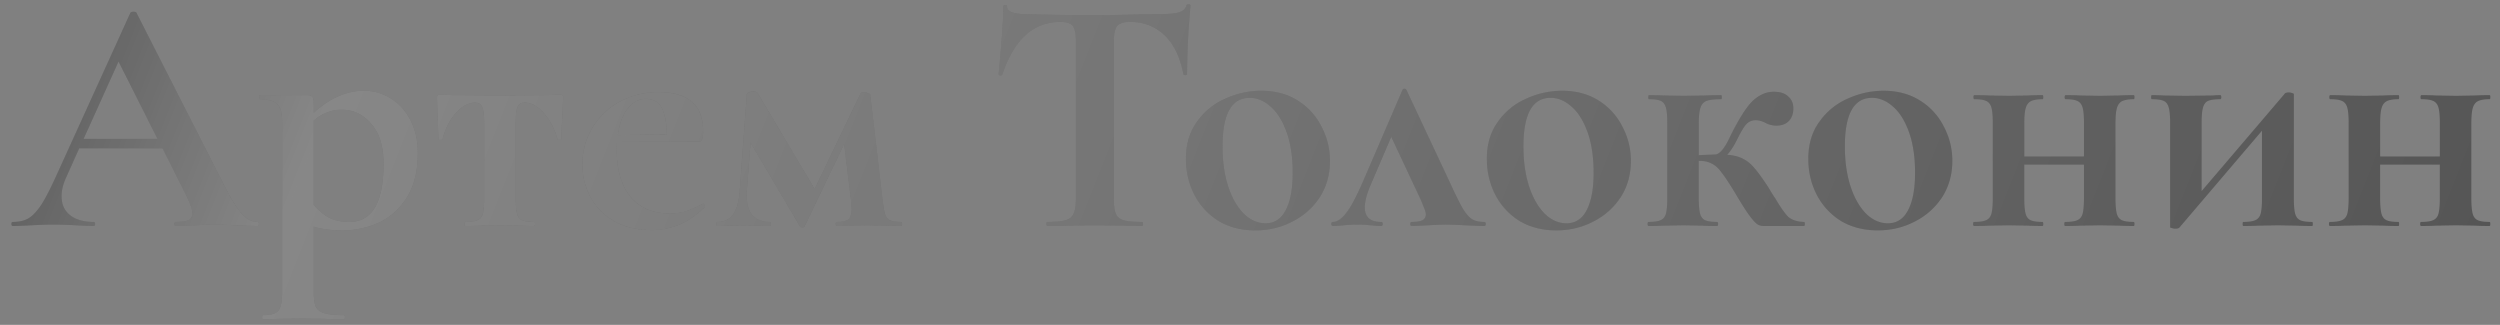
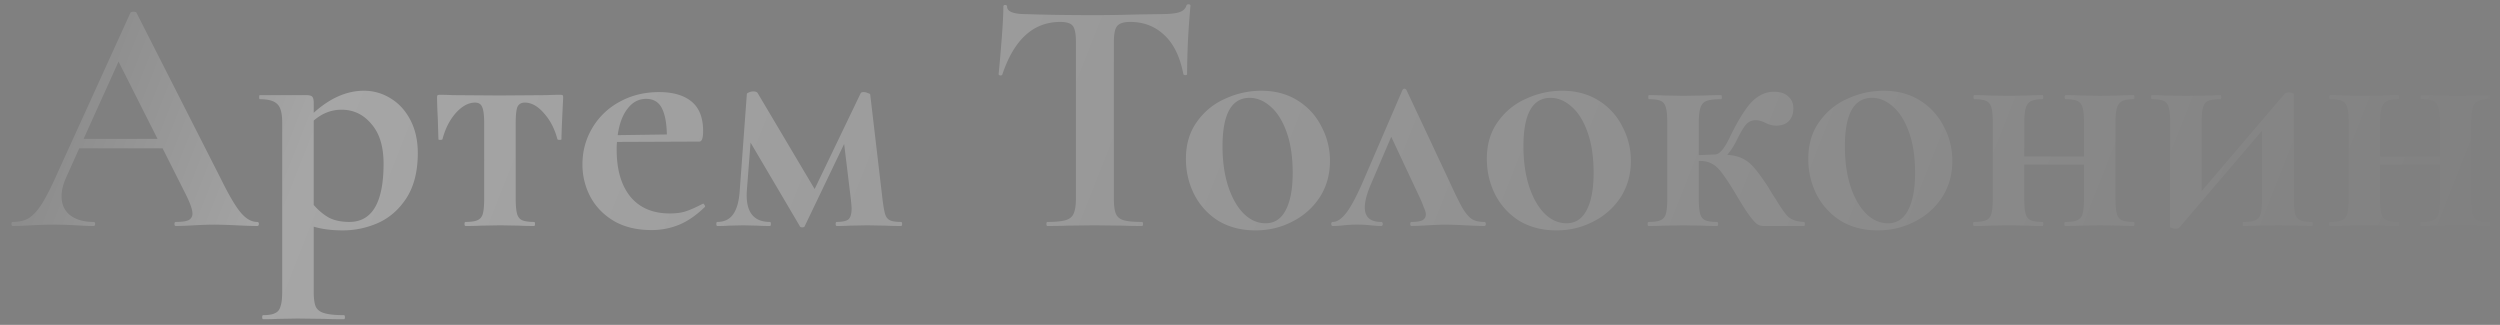
<svg xmlns="http://www.w3.org/2000/svg" width="177" height="23" fill="none">
  <rect width="100%" height="100%" fill="#808080" stroke="none" />
-   <path d="M18.208 15.712c.08 0 .12.048.12.144 0 .096-.04.144-.12.144-.32 0-.816-.016-1.488-.048a37.983 37.983 0 0 0-1.512-.048c-.4 0-.888.016-1.464.048-.544.032-.976.048-1.296.048-.064 0-.096-.048-.096-.144 0-.096.032-.144.096-.144.416 0 .712-.04.888-.12a.496.496 0 0 0 .288-.48c0-.272-.16-.728-.48-1.368l-1.632-3.24H5.608l-.936 2.088c-.208.464-.312.896-.312 1.296 0 .576.2 1.024.6 1.344.416.32.968.48 1.656.48.08 0 .12.048.12.144 0 .096-.04.144-.12.144-.288 0-.704-.016-1.248-.048a30.672 30.672 0 0 0-1.584-.048c-.432 0-.952.016-1.56.048-.544.032-.984.048-1.32.048-.064 0-.096-.048-.096-.144 0-.096.032-.144.096-.144.448 0 .824-.088 1.128-.264.304-.192.608-.52.912-.984.304-.48.664-1.184 1.08-2.112L9.232.904c.032-.048.104-.072.216-.072.128 0 .2.024.216.072l6 11.808c.56 1.136 1.024 1.92 1.392 2.352.368.432.752.648 1.152.648ZM5.92 9.832h5.232L8.392 4.36 5.92 9.832Zm18.356 6.48c-.784 0-1.472-.088-2.064-.264v4.608c0 .48.048.832.144 1.056.112.224.312.376.6.456.304.096.768.144 1.392.144.048 0 .072.048.072.144 0 .096-.024.144-.072.144-.592 0-1.056-.008-1.392-.024l-1.896-.024-1.416.024c-.24.016-.576.024-1.008.024-.048 0-.072-.048-.072-.144 0-.096.024-.144.072-.144.384 0 .664-.048.84-.144.192-.08.32-.24.384-.48.08-.224.12-.568.12-1.032V8.68c0-.672-.12-1.112-.36-1.32-.224-.224-.632-.336-1.224-.336-.032 0-.048-.048-.048-.144 0-.096.016-.144.048-.144h3.288c.224 0 .368.04.432.12.064.08.096.224.096.432v.696c1.152-1.04 2.336-1.56 3.552-1.56.672 0 1.296.176 1.872.528.592.352 1.064.864 1.416 1.536.352.672.528 1.456.528 2.352 0 1.28-.264 2.336-.792 3.168-.528.816-1.2 1.408-2.016 1.776-.8.352-1.632.528-2.496.528Zm-.096-8.544c-.72 0-1.376.256-1.968.768v5.976c.352.4.72.704 1.104.912.384.192.856.288 1.416.288 1.616 0 2.424-1.376 2.424-4.128 0-1.216-.288-2.152-.864-2.808-.56-.672-1.264-1.008-2.112-1.008ZM32.96 16c-.048 0-.072-.048-.072-.144 0-.096.024-.144.072-.144.384 0 .664-.04.84-.12.192-.08.32-.232.384-.456.064-.24.096-.6.096-1.08V8.728c0-.56-.048-.944-.144-1.152-.08-.208-.248-.312-.504-.312-.464 0-.92.248-1.368.744-.432.496-.744 1.112-.936 1.848-.016.032-.072.048-.168.048-.08 0-.12-.016-.12-.048l-.048-1.56a31.408 31.408 0 0 1-.048-1.368c0-.096.008-.152.024-.168.016-.032.072-.048.168-.048.336 0 .632.008.888.024l3.312.024 3.384-.024c.272-.016.584-.024.936-.024.112 0 .176.016.192.048.016.016.024.072.024.168-.08 1.6-.12 2.576-.12 2.928 0 .032-.048.048-.144.048-.08 0-.128-.016-.144-.048-.192-.736-.512-1.352-.96-1.848-.432-.496-.88-.744-1.344-.744-.256 0-.432.104-.528.312-.08.208-.12.592-.12 1.152v5.328c0 .48.032.84.096 1.08.064.224.184.376.36.456.192.08.472.12.84.12.048 0 .072.048.072.144 0 .096-.024.144-.072.144-.448 0-.792-.008-1.032-.024l-1.344-.024-1.392.024a18.48 18.48 0 0 1-1.08.024Zm16.82-1.584c.033 0 .065.032.097.096.048.064.056.112.024.144-.592.576-1.192.992-1.8 1.248a5.082 5.082 0 0 1-1.992.384c-1.008 0-1.88-.208-2.616-.624-.736-.432-1.296-1-1.68-1.704a4.872 4.872 0 0 1-.576-2.328c0-.928.232-1.784.696-2.568a4.96 4.96 0 0 1 1.92-1.848c.832-.464 1.768-.696 2.808-.696.992 0 1.76.224 2.304.672.544.448.816 1.144.816 2.088 0 .496-.088.744-.264.744l-5.832.024a4.407 4.407 0 0 0-.024.552c0 1.408.32 2.512.96 3.312.656.8 1.592 1.2 2.808 1.2.432 0 .8-.048 1.104-.144.304-.096.704-.272 1.2-.528l.048-.024ZM45.75 7c-.528 0-.968.232-1.32.696-.352.448-.584 1.072-.696 1.872l3.48-.048c-.016-.816-.136-1.44-.36-1.872C46.629 7.216 46.26 7 45.749 7Zm18.047 8.712c.048 0 .072.048.072.144 0 .096-.024.144-.072.144-.464 0-.824-.008-1.08-.024l-1.32-.024-1.272.024c-.208.016-.504.024-.888.024-.048 0-.072-.048-.072-.144 0-.096.024-.144.072-.144.384 0 .656-.056.816-.168.16-.128.24-.392.24-.792 0-.08-.016-.28-.048-.6l-.48-3.96L56.98 16c-.016.064-.072.096-.168.096-.112 0-.176-.032-.192-.096l-3.48-5.904-.264 3.408c-.096 1.472.448 2.208 1.632 2.208.048 0 .072.048.072.144 0 .096-.024.144-.072.144-.368 0-.656-.008-.864-.024l-1.032-.024-1.008.024c-.192.016-.464.024-.816.024-.048 0-.072-.048-.072-.144 0-.096.024-.144.072-.144.496 0 .872-.184 1.128-.552.256-.368.408-.92.456-1.656l.504-6.84c0-.048.048-.088.144-.12a.688.688 0 0 1 .312-.072c.16 0 .264.04.312.12l4.032 6.792 3.264-6.792c.032-.048.104-.072.216-.072.096 0 .192.024.288.072.112.032.168.064.168.096l.864 7.368c.064.528.128.896.192 1.104.064.208.176.352.336.432.16.08.424.12.792.12ZM75.07 1.552c-1.904 0-3.272 1.24-4.104 3.72-.016.048-.064.072-.144.072-.08-.016-.12-.048-.12-.096.064-.64.136-1.464.216-2.472.08-1.024.12-1.792.12-2.304 0-.08.04-.12.12-.12.096 0 .144.04.144.12 0 .352.456.528 1.368.528 1.376.048 2.984.072 4.824.072.944 0 1.944-.016 3-.048L82.126 1c.608 0 1.048-.04 1.32-.12.288-.08.472-.24.552-.48.016-.064.064-.096.144-.096.096 0 .144.032.144.096a66.21 66.21 0 0 0-.168 2.304 58.728 58.728 0 0 0-.072 2.544c0 .048-.04.072-.12.072-.08 0-.128-.024-.144-.072-.24-1.232-.688-2.152-1.344-2.76-.656-.624-1.464-.936-2.424-.936-.464 0-.776.104-.936.312-.144.192-.216.568-.216 1.128v11.064c0 .496.048.856.144 1.08.096.224.28.376.552.456.272.08.704.12 1.296.12.048 0 .072.048.072.144 0 .096-.024.144-.072.144a30.35 30.35 0 0 1-1.368-.024l-1.992-.024-1.944.024c-.336.016-.8.024-1.392.024-.048 0-.072-.048-.072-.144 0-.096.024-.144.072-.144.576 0 1-.04 1.272-.12.288-.08.48-.232.576-.456.112-.24.168-.6.168-1.08V2.944c0-.544-.072-.912-.216-1.104-.144-.192-.44-.288-.888-.288Zm13.813 14.76c-.992 0-1.864-.224-2.616-.672a4.734 4.734 0 0 1-1.704-1.848c-.4-.784-.6-1.632-.6-2.544 0-1.04.264-1.92.792-2.64a4.765 4.765 0 0 1 2.016-1.632 6.069 6.069 0 0 1 2.52-.552c.992 0 1.856.232 2.592.696a4.559 4.559 0 0 1 1.68 1.848c.4.752.6 1.56.6 2.424 0 .96-.24 1.816-.72 2.568a4.963 4.963 0 0 1-1.944 1.728c-.8.416-1.672.624-2.616.624Zm.72-.504c.624 0 1.096-.304 1.416-.912.336-.624.504-1.512.504-2.664 0-1.12-.144-2.08-.432-2.88-.288-.8-.664-1.4-1.128-1.8-.464-.416-.96-.624-1.488-.624-1.28 0-1.92 1.144-1.92 3.432 0 1.072.136 2.024.408 2.856.272.816.64 1.456 1.104 1.92.464.448.976.672 1.536.672Zm15.473-.096c.08 0 .12.048.12.144 0 .096-.04.144-.12.144-.288 0-.736-.016-1.344-.048a31.404 31.404 0 0 0-1.392-.048c-.256 0-.672.016-1.248.048A22.72 22.72 0 0 1 99.94 16c-.064 0-.096-.048-.096-.144 0-.096.032-.144.096-.144.352 0 .608-.04.768-.12a.452.452 0 0 0 .24-.408c0-.128-.048-.296-.144-.504a8.063 8.063 0 0 0-.288-.696L98.5 9.688l-1.44 3.36c-.288.672-.432 1.216-.432 1.632 0 .688.384 1.032 1.152 1.032.08 0 .12.048.12.144 0 .096-.04.144-.12.144-.176 0-.424-.016-.744-.048a9.182 9.182 0 0 0-1.896 0 7.04 7.04 0 0 1-.768.048c-.08 0-.12-.048-.12-.144 0-.096.04-.144.12-.144.288 0 .592-.2.912-.6.336-.416.744-1.176 1.224-2.28l2.784-6.456c.032-.064.08-.096.144-.096.064 0 .112.032.144.096l2.976 6.336c.416.912.736 1.568.96 1.968.224.384.448.656.672.816.224.144.52.216.888.216Zm5.112.6c-.992 0-1.864-.224-2.616-.672a4.734 4.734 0 0 1-1.704-1.848c-.4-.784-.6-1.632-.6-2.544 0-1.04.264-1.92.792-2.64a4.765 4.765 0 0 1 2.016-1.632 6.069 6.069 0 0 1 2.52-.552c.992 0 1.856.232 2.592.696a4.559 4.559 0 0 1 1.68 1.848c.4.752.6 1.56.6 2.424 0 .96-.24 1.816-.72 2.568a4.963 4.963 0 0 1-1.944 1.728c-.8.416-1.672.624-2.616.624Zm.72-.504c.624 0 1.096-.304 1.416-.912.336-.624.504-1.512.504-2.664 0-1.12-.144-2.08-.432-2.88-.288-.8-.664-1.4-1.128-1.8-.464-.416-.96-.624-1.488-.624-1.28 0-1.92 1.144-1.92 3.432 0 1.072.136 2.024.408 2.856.272.816.64 1.456 1.104 1.92.464.448.976.672 1.536.672Zm16.806-.096c.048 0 .072.048.072.144 0 .096-.024.144-.072.144h-2.856a.798.798 0 0 1-.432-.12c-.128-.08-.312-.28-.552-.6-.24-.32-.576-.848-1.008-1.584-.416-.688-.744-1.184-.984-1.488-.224-.304-.456-.512-.696-.624-.224-.128-.512-.192-.864-.192h-.048v2.664c0 .48.032.84.096 1.08.064.224.184.376.36.456.192.08.472.12.84.12.048 0 .072.048.072.144 0 .096-.024.144-.072.144-.448 0-.792-.008-1.032-.024l-1.344-.024-1.392.024a18.48 18.48 0 0 1-1.08.024c-.048 0-.072-.048-.072-.144 0-.096.024-.144.072-.144.384 0 .664-.04.84-.12.192-.08.32-.232.384-.456.064-.24.096-.6.096-1.08V8.68c0-.48-.032-.832-.096-1.056-.064-.24-.184-.4-.36-.48-.176-.08-.456-.12-.84-.12-.032 0-.048-.048-.048-.144 0-.096.016-.144.048-.144.448 0 .792.008 1.032.024l1.416.024 1.536-.024c.272-.016.648-.024 1.128-.024.032 0 .048.048.048.144 0 .096-.016.144-.048.144-.464 0-.808.04-1.032.12-.208.08-.352.24-.432.48-.08.24-.12.608-.12 1.104v2.256l1.152-.048c.32 0 .68-.432 1.08-1.296.608-1.232 1.136-2.064 1.584-2.496.464-.432.96-.648 1.488-.648.464 0 .808.112 1.032.336.24.208.36.488.36.84 0 .368-.104.664-.312.888-.208.224-.512.336-.912.336a1.66 1.66 0 0 1-.744-.192c-.256-.128-.488-.192-.696-.192a.881.881 0 0 0-.648.264c-.16.16-.376.512-.648 1.056-.224.464-.464.84-.72 1.128.464.032.84.128 1.128.288.288.144.552.36.792.648.24.272.56.712.96 1.32.288.48.464.76.528.84.368.624.672 1.056.912 1.296.256.224.624.344 1.104.36Zm5.232.6c-.992 0-1.864-.224-2.616-.672a4.734 4.734 0 0 1-1.704-1.848c-.4-.784-.6-1.632-.6-2.544 0-1.04.264-1.92.792-2.64a4.765 4.765 0 0 1 2.016-1.632 6.069 6.069 0 0 1 2.52-.552c.992 0 1.856.232 2.592.696a4.559 4.559 0 0 1 1.68 1.848c.4.752.6 1.56.6 2.424 0 .96-.24 1.816-.72 2.568a4.963 4.963 0 0 1-1.944 1.728c-.8.416-1.672.624-2.616.624Zm.72-.504c.624 0 1.096-.304 1.416-.912.336-.624.504-1.512.504-2.664 0-1.12-.144-2.08-.432-2.88-.288-.8-.664-1.4-1.128-1.8-.464-.416-.96-.624-1.488-.624-1.28 0-1.92 1.144-1.92 3.432 0 1.072.136 2.024.408 2.856.272.816.64 1.456 1.104 1.92.464.448.976.672 1.536.672Zm17.406-.096c.032 0 .048.048.048.144 0 .096-.016.144-.048.144-.448 0-.792-.008-1.032-.024l-1.344-.024-1.416.024c-.256.016-.608.024-1.056.024-.048 0-.072-.048-.072-.144 0-.096.024-.144.072-.144.384 0 .664-.04.84-.12.192-.08.32-.232.384-.456.064-.24.096-.6.096-1.08v-2.4h-4.224v2.4c0 .48.032.84.096 1.08.064.224.184.376.36.456.176.08.456.12.84.12.032 0 .048.048.048.144 0 .096-.016.144-.048.144-.448 0-.792-.008-1.032-.024l-1.344-.024-1.392.024a18.48 18.48 0 0 1-1.08.024c-.048 0-.072-.048-.072-.144 0-.096.024-.144.072-.144.384 0 .664-.04.84-.12.192-.08.32-.232.384-.456.064-.24.096-.6.096-1.08V8.68c0-.48-.032-.832-.096-1.056-.064-.24-.192-.4-.384-.48-.176-.08-.448-.12-.816-.12-.048 0-.072-.048-.072-.144 0-.096.024-.144.072-.144.448 0 .792.008 1.032.024l1.416.024 1.344-.024c.256-.016.6-.024 1.032-.024.032 0 .048.048.048.144 0 .096-.016.144-.048.144-.368 0-.648.048-.84.144-.176.096-.296.264-.36.504-.064.224-.096.576-.096 1.056v2.352h4.224v-2.4c0-.48-.032-.832-.096-1.056-.064-.24-.192-.4-.384-.48-.176-.08-.448-.12-.816-.12-.048 0-.072-.048-.072-.144 0-.096.024-.144.072-.144.448 0 .792.008 1.032.024l1.416.024 1.344-.024c.256-.016.6-.024 1.032-.024.032 0 .048.048.048.144 0 .096-.016.144-.048.144-.368 0-.648.048-.84.144-.176.096-.296.264-.36.504-.064.224-.096.576-.096 1.056v5.328c0 .48.032.84.096 1.08.064.224.184.376.36.456.176.08.456.12.84.12Zm12.628 0c.032 0 .048.048.048.144 0 .096-.016.144-.048.144-.464 0-.824-.008-1.08-.024l-1.32-.024-1.416.024c-.256.016-.608.024-1.056.024-.032 0-.048-.048-.048-.144 0-.096.016-.144.048-.144.384 0 .664-.04.84-.12.192-.08.32-.232.384-.456.064-.24.096-.6.096-1.08v-4.8l-5.832 6.84c-.048.064-.152.096-.312.096a.642.642 0 0 1-.24-.048c-.08-.016-.12-.032-.12-.048V8.68c0-.48-.032-.832-.096-1.056-.064-.24-.184-.4-.36-.48-.176-.08-.456-.12-.84-.12-.032 0-.048-.048-.048-.144 0-.096.016-.144.048-.144.368 0 .648.008.84.024l1.536.024 1.944-.024c.144-.016.32-.024.528-.024.048 0 .072.048.072.144 0 .096-.024.144-.072.144-.384 0-.672.04-.864.12-.176.08-.296.24-.36.48-.064.224-.096.576-.096 1.056v4.848l5.856-6.864c.048-.08.152-.12.312-.12.096 0 .176.016.24.048.08.016.12.04.12.072v7.392c0 .48.032.84.096 1.08.064.224.184.376.36.456.176.08.456.12.84.12Zm12.567 0c.032 0 .048.048.048.144 0 .096-.016.144-.048.144-.448 0-.792-.008-1.032-.024l-1.344-.024-1.416.024c-.256.016-.608.024-1.056.024-.048 0-.072-.048-.072-.144 0-.096.024-.144.072-.144.384 0 .664-.04.84-.12.192-.08.32-.232.384-.456.064-.24.096-.6.096-1.08v-2.4h-4.224v2.4c0 .48.032.84.096 1.08.064.224.184.376.36.456.176.08.456.12.84.12.032 0 .048.048.048.144 0 .096-.016.144-.048.144-.448 0-.792-.008-1.032-.024l-1.344-.024-1.392.024a18.48 18.48 0 0 1-1.08.024c-.048 0-.072-.048-.072-.144 0-.096.024-.144.072-.144.384 0 .664-.04.84-.12.192-.08.32-.232.384-.456.064-.24.096-.6.096-1.08V8.68c0-.48-.032-.832-.096-1.056-.064-.24-.192-.4-.384-.48-.176-.08-.448-.12-.816-.12-.048 0-.072-.048-.072-.144 0-.096.024-.144.072-.144.448 0 .792.008 1.032.024l1.416.024 1.344-.024c.256-.016.6-.024 1.032-.024.032 0 .048.048.048.144 0 .096-.016.144-.048.144-.368 0-.648.048-.84.144-.176.096-.296.264-.36.504-.064.224-.096.576-.096 1.056v2.352h4.224v-2.4c0-.48-.032-.832-.096-1.056-.064-.24-.192-.4-.384-.48-.176-.08-.448-.12-.816-.12-.048 0-.072-.048-.072-.144 0-.096.024-.144.072-.144.448 0 .792.008 1.032.024l1.416.024 1.344-.024c.256-.016.6-.024 1.032-.024.032 0 .048.048.048.144 0 .096-.016.144-.048.144-.368 0-.648.048-.84.144-.176.096-.296.264-.36.504-.064.224-.096.576-.096 1.056v5.328c0 .48.032.84.096 1.08.064.224.184.376.36.456.176.08.456.12.84.12Z" fill="#545454" />
  <path d="M18.208 15.712c.08 0 .12.048.12.144 0 .096-.04.144-.12.144-.32 0-.816-.016-1.488-.048a37.983 37.983 0 0 0-1.512-.048c-.4 0-.888.016-1.464.048-.544.032-.976.048-1.296.048-.064 0-.096-.048-.096-.144 0-.096.032-.144.096-.144.416 0 .712-.04.888-.12a.496.496 0 0 0 .288-.48c0-.272-.16-.728-.48-1.368l-1.632-3.24H5.608l-.936 2.088c-.208.464-.312.896-.312 1.296 0 .576.2 1.024.6 1.344.416.32.968.48 1.656.48.08 0 .12.048.12.144 0 .096-.04.144-.12.144-.288 0-.704-.016-1.248-.048a30.672 30.672 0 0 0-1.584-.048c-.432 0-.952.016-1.56.048-.544.032-.984.048-1.32.048-.064 0-.096-.048-.096-.144 0-.096.032-.144.096-.144.448 0 .824-.088 1.128-.264.304-.192.608-.52.912-.984.304-.48.664-1.184 1.08-2.112L9.232.904c.032-.048.104-.072.216-.072.128 0 .2.024.216.072l6 11.808c.56 1.136 1.024 1.92 1.392 2.352.368.432.752.648 1.152.648ZM5.92 9.832h5.232L8.392 4.36 5.92 9.832Zm18.356 6.48c-.784 0-1.472-.088-2.064-.264v4.608c0 .48.048.832.144 1.056.112.224.312.376.6.456.304.096.768.144 1.392.144.048 0 .072.048.072.144 0 .096-.024.144-.072.144-.592 0-1.056-.008-1.392-.024l-1.896-.024-1.416.024c-.24.016-.576.024-1.008.024-.048 0-.072-.048-.072-.144 0-.096.024-.144.072-.144.384 0 .664-.048.84-.144.192-.08.32-.24.384-.48.08-.224.12-.568.12-1.032V8.68c0-.672-.12-1.112-.36-1.32-.224-.224-.632-.336-1.224-.336-.032 0-.048-.048-.048-.144 0-.096.016-.144.048-.144h3.288c.224 0 .368.04.432.12.064.08.096.224.096.432v.696c1.152-1.04 2.336-1.56 3.552-1.56.672 0 1.296.176 1.872.528.592.352 1.064.864 1.416 1.536.352.672.528 1.456.528 2.352 0 1.28-.264 2.336-.792 3.168-.528.816-1.2 1.408-2.016 1.776-.8.352-1.632.528-2.496.528Zm-.096-8.544c-.72 0-1.376.256-1.968.768v5.976c.352.4.72.704 1.104.912.384.192.856.288 1.416.288 1.616 0 2.424-1.376 2.424-4.128 0-1.216-.288-2.152-.864-2.808-.56-.672-1.264-1.008-2.112-1.008ZM32.96 16c-.048 0-.072-.048-.072-.144 0-.096.024-.144.072-.144.384 0 .664-.04.84-.12.192-.08.32-.232.384-.456.064-.24.096-.6.096-1.08V8.728c0-.56-.048-.944-.144-1.152-.08-.208-.248-.312-.504-.312-.464 0-.92.248-1.368.744-.432.496-.744 1.112-.936 1.848-.016.032-.072.048-.168.048-.08 0-.12-.016-.12-.048l-.048-1.56a31.408 31.408 0 0 1-.048-1.368c0-.096.008-.152.024-.168.016-.032.072-.048.168-.048.336 0 .632.008.888.024l3.312.024 3.384-.024c.272-.016.584-.024.936-.024.112 0 .176.016.192.048.016.016.024.072.024.168-.08 1.6-.12 2.576-.12 2.928 0 .032-.048.048-.144.048-.08 0-.128-.016-.144-.048-.192-.736-.512-1.352-.96-1.848-.432-.496-.88-.744-1.344-.744-.256 0-.432.104-.528.312-.08.208-.12.592-.12 1.152v5.328c0 .48.032.84.096 1.08.064.224.184.376.36.456.192.08.472.12.84.12.048 0 .072.048.072.144 0 .096-.024.144-.072.144-.448 0-.792-.008-1.032-.024l-1.344-.024-1.392.024a18.48 18.48 0 0 1-1.08.024Zm16.82-1.584c.033 0 .065.032.097.096.048.064.056.112.024.144-.592.576-1.192.992-1.8 1.248a5.082 5.082 0 0 1-1.992.384c-1.008 0-1.88-.208-2.616-.624-.736-.432-1.296-1-1.68-1.704a4.872 4.872 0 0 1-.576-2.328c0-.928.232-1.784.696-2.568a4.96 4.96 0 0 1 1.92-1.848c.832-.464 1.768-.696 2.808-.696.992 0 1.76.224 2.304.672.544.448.816 1.144.816 2.088 0 .496-.088.744-.264.744l-5.832.024a4.407 4.407 0 0 0-.024.552c0 1.408.32 2.512.96 3.312.656.8 1.592 1.2 2.808 1.2.432 0 .8-.048 1.104-.144.304-.096.704-.272 1.2-.528l.048-.024ZM45.75 7c-.528 0-.968.232-1.32.696-.352.448-.584 1.072-.696 1.872l3.48-.048c-.016-.816-.136-1.44-.36-1.872C46.629 7.216 46.26 7 45.749 7Zm18.047 8.712c.048 0 .072.048.072.144 0 .096-.024.144-.072.144-.464 0-.824-.008-1.08-.024l-1.32-.024-1.272.024c-.208.016-.504.024-.888.024-.048 0-.072-.048-.072-.144 0-.096.024-.144.072-.144.384 0 .656-.056.816-.168.16-.128.24-.392.24-.792 0-.08-.016-.28-.048-.6l-.48-3.96L56.98 16c-.016.064-.072.096-.168.096-.112 0-.176-.032-.192-.096l-3.48-5.904-.264 3.408c-.096 1.472.448 2.208 1.632 2.208.048 0 .072.048.072.144 0 .096-.024.144-.072.144-.368 0-.656-.008-.864-.024l-1.032-.024-1.008.024c-.192.016-.464.024-.816.024-.048 0-.072-.048-.072-.144 0-.096.024-.144.072-.144.496 0 .872-.184 1.128-.552.256-.368.408-.92.456-1.656l.504-6.84c0-.048.048-.088.144-.12a.688.688 0 0 1 .312-.072c.16 0 .264.04.312.12l4.032 6.792 3.264-6.792c.032-.048.104-.072.216-.072.096 0 .192.024.288.072.112.032.168.064.168.096l.864 7.368c.064.528.128.896.192 1.104.064.208.176.352.336.432.16.08.424.12.792.12ZM75.07 1.552c-1.904 0-3.272 1.24-4.104 3.72-.016.048-.064.072-.144.072-.08-.016-.12-.048-.12-.096.064-.64.136-1.464.216-2.472.08-1.024.12-1.792.12-2.304 0-.08.04-.12.12-.12.096 0 .144.04.144.12 0 .352.456.528 1.368.528 1.376.048 2.984.072 4.824.072.944 0 1.944-.016 3-.048L82.126 1c.608 0 1.048-.04 1.32-.12.288-.08.472-.24.552-.48.016-.064.064-.096.144-.096.096 0 .144.032.144.096a66.21 66.21 0 0 0-.168 2.304 58.728 58.728 0 0 0-.072 2.544c0 .048-.04.072-.12.072-.08 0-.128-.024-.144-.072-.24-1.232-.688-2.152-1.344-2.76-.656-.624-1.464-.936-2.424-.936-.464 0-.776.104-.936.312-.144.192-.216.568-.216 1.128v11.064c0 .496.048.856.144 1.08.096.224.28.376.552.456.272.08.704.12 1.296.12.048 0 .072.048.072.144 0 .096-.024.144-.072.144a30.35 30.35 0 0 1-1.368-.024l-1.992-.024-1.944.024c-.336.016-.8.024-1.392.024-.048 0-.072-.048-.072-.144 0-.096.024-.144.072-.144.576 0 1-.04 1.272-.12.288-.08.48-.232.576-.456.112-.24.168-.6.168-1.08V2.944c0-.544-.072-.912-.216-1.104-.144-.192-.44-.288-.888-.288Zm13.813 14.76c-.992 0-1.864-.224-2.616-.672a4.734 4.734 0 0 1-1.704-1.848c-.4-.784-.6-1.632-.6-2.544 0-1.04.264-1.92.792-2.64a4.765 4.765 0 0 1 2.016-1.632 6.069 6.069 0 0 1 2.52-.552c.992 0 1.856.232 2.592.696a4.559 4.559 0 0 1 1.68 1.848c.4.752.6 1.56.6 2.424 0 .96-.24 1.816-.72 2.568a4.963 4.963 0 0 1-1.944 1.728c-.8.416-1.672.624-2.616.624Zm.72-.504c.624 0 1.096-.304 1.416-.912.336-.624.504-1.512.504-2.664 0-1.12-.144-2.08-.432-2.88-.288-.8-.664-1.4-1.128-1.8-.464-.416-.96-.624-1.488-.624-1.28 0-1.92 1.144-1.92 3.432 0 1.072.136 2.024.408 2.856.272.816.64 1.456 1.104 1.92.464.448.976.672 1.536.672Zm15.473-.096c.08 0 .12.048.12.144 0 .096-.04.144-.12.144-.288 0-.736-.016-1.344-.048a31.404 31.404 0 0 0-1.392-.048c-.256 0-.672.016-1.248.048A22.72 22.72 0 0 1 99.94 16c-.064 0-.096-.048-.096-.144 0-.096.032-.144.096-.144.352 0 .608-.04.768-.12a.452.452 0 0 0 .24-.408c0-.128-.048-.296-.144-.504a8.063 8.063 0 0 0-.288-.696L98.5 9.688l-1.44 3.36c-.288.672-.432 1.216-.432 1.632 0 .688.384 1.032 1.152 1.032.08 0 .12.048.12.144 0 .096-.04.144-.12.144-.176 0-.424-.016-.744-.048a9.182 9.182 0 0 0-1.896 0 7.04 7.04 0 0 1-.768.048c-.08 0-.12-.048-.12-.144 0-.096.04-.144.12-.144.288 0 .592-.2.912-.6.336-.416.744-1.176 1.224-2.28l2.784-6.456c.032-.064.08-.096.144-.096.064 0 .112.032.144.096l2.976 6.336c.416.912.736 1.568.96 1.968.224.384.448.656.672.816.224.144.52.216.888.216Zm5.112.6c-.992 0-1.864-.224-2.616-.672a4.734 4.734 0 0 1-1.704-1.848c-.4-.784-.6-1.632-.6-2.544 0-1.04.264-1.92.792-2.64a4.765 4.765 0 0 1 2.016-1.632 6.069 6.069 0 0 1 2.52-.552c.992 0 1.856.232 2.592.696a4.559 4.559 0 0 1 1.68 1.848c.4.752.6 1.56.6 2.424 0 .96-.24 1.816-.72 2.568a4.963 4.963 0 0 1-1.944 1.728c-.8.416-1.672.624-2.616.624Zm.72-.504c.624 0 1.096-.304 1.416-.912.336-.624.504-1.512.504-2.664 0-1.12-.144-2.08-.432-2.88-.288-.8-.664-1.4-1.128-1.8-.464-.416-.96-.624-1.488-.624-1.28 0-1.92 1.144-1.92 3.432 0 1.072.136 2.024.408 2.856.272.816.64 1.456 1.104 1.92.464.448.976.672 1.536.672Zm16.806-.096c.048 0 .072.048.072.144 0 .096-.024.144-.072.144h-2.856a.798.798 0 0 1-.432-.12c-.128-.08-.312-.28-.552-.6-.24-.32-.576-.848-1.008-1.584-.416-.688-.744-1.184-.984-1.488-.224-.304-.456-.512-.696-.624-.224-.128-.512-.192-.864-.192h-.048v2.664c0 .48.032.84.096 1.08.064.224.184.376.36.456.192.08.472.12.84.12.048 0 .072.048.072.144 0 .096-.024.144-.072.144-.448 0-.792-.008-1.032-.024l-1.344-.024-1.392.024a18.48 18.48 0 0 1-1.08.024c-.048 0-.072-.048-.072-.144 0-.096.024-.144.072-.144.384 0 .664-.04.84-.12.192-.08.32-.232.384-.456.064-.24.096-.6.096-1.08V8.68c0-.48-.032-.832-.096-1.056-.064-.24-.184-.4-.36-.48-.176-.08-.456-.12-.84-.12-.032 0-.048-.048-.048-.144 0-.096.016-.144.048-.144.448 0 .792.008 1.032.024l1.416.024 1.536-.024c.272-.016.648-.024 1.128-.024.032 0 .048.048.048.144 0 .096-.016.144-.048.144-.464 0-.808.04-1.032.12-.208.08-.352.24-.432.48-.08.24-.12.608-.12 1.104v2.256l1.152-.048c.32 0 .68-.432 1.08-1.296.608-1.232 1.136-2.064 1.584-2.496.464-.432.96-.648 1.488-.648.464 0 .808.112 1.032.336.24.208.36.488.36.84 0 .368-.104.664-.312.888-.208.224-.512.336-.912.336a1.66 1.66 0 0 1-.744-.192c-.256-.128-.488-.192-.696-.192a.881.881 0 0 0-.648.264c-.16.16-.376.512-.648 1.056-.224.464-.464.84-.72 1.128.464.032.84.128 1.128.288.288.144.552.36.792.648.24.272.56.712.96 1.32.288.48.464.76.528.84.368.624.672 1.056.912 1.296.256.224.624.344 1.104.36Zm5.232.6c-.992 0-1.864-.224-2.616-.672a4.734 4.734 0 0 1-1.704-1.848c-.4-.784-.6-1.632-.6-2.544 0-1.04.264-1.92.792-2.64a4.765 4.765 0 0 1 2.016-1.632 6.069 6.069 0 0 1 2.52-.552c.992 0 1.856.232 2.592.696a4.559 4.559 0 0 1 1.68 1.848c.4.752.6 1.56.6 2.424 0 .96-.24 1.816-.72 2.568a4.963 4.963 0 0 1-1.944 1.728c-.8.416-1.672.624-2.616.624Zm.72-.504c.624 0 1.096-.304 1.416-.912.336-.624.504-1.512.504-2.664 0-1.12-.144-2.08-.432-2.88-.288-.8-.664-1.4-1.128-1.8-.464-.416-.96-.624-1.488-.624-1.28 0-1.92 1.144-1.92 3.432 0 1.072.136 2.024.408 2.856.272.816.64 1.456 1.104 1.92.464.448.976.672 1.536.672Zm17.406-.096c.032 0 .048.048.048.144 0 .096-.016.144-.048.144-.448 0-.792-.008-1.032-.024l-1.344-.024-1.416.024c-.256.016-.608.024-1.056.024-.048 0-.072-.048-.072-.144 0-.096.024-.144.072-.144.384 0 .664-.04.84-.12.192-.08.32-.232.384-.456.064-.24.096-.6.096-1.08v-2.4h-4.224v2.4c0 .48.032.84.096 1.08.064.224.184.376.36.456.176.08.456.12.84.12.032 0 .048.048.048.144 0 .096-.016.144-.048.144-.448 0-.792-.008-1.032-.024l-1.344-.024-1.392.024a18.48 18.48 0 0 1-1.08.024c-.048 0-.072-.048-.072-.144 0-.096.024-.144.072-.144.384 0 .664-.04.84-.12.192-.08.32-.232.384-.456.064-.24.096-.6.096-1.08V8.68c0-.48-.032-.832-.096-1.056-.064-.24-.192-.4-.384-.48-.176-.08-.448-.12-.816-.12-.048 0-.072-.048-.072-.144 0-.096.024-.144.072-.144.448 0 .792.008 1.032.024l1.416.024 1.344-.024c.256-.016.6-.024 1.032-.024.032 0 .048.048.048.144 0 .096-.016.144-.048.144-.368 0-.648.048-.84.144-.176.096-.296.264-.36.504-.064.224-.096.576-.096 1.056v2.352h4.224v-2.4c0-.48-.032-.832-.096-1.056-.064-.24-.192-.4-.384-.48-.176-.08-.448-.12-.816-.12-.048 0-.072-.048-.072-.144 0-.096.024-.144.072-.144.448 0 .792.008 1.032.024l1.416.024 1.344-.024c.256-.016.6-.024 1.032-.024.032 0 .048.048.048.144 0 .096-.016.144-.048.144-.368 0-.648.048-.84.144-.176.096-.296.264-.36.504-.064.224-.096.576-.096 1.056v5.328c0 .48.032.84.096 1.08.064.224.184.376.36.456.176.08.456.12.84.12Zm12.628 0c.032 0 .048.048.048.144 0 .096-.016.144-.048.144-.464 0-.824-.008-1.08-.024l-1.32-.024-1.416.024c-.256.016-.608.024-1.056.024-.032 0-.048-.048-.048-.144 0-.096.016-.144.048-.144.384 0 .664-.04.84-.12.192-.08.32-.232.384-.456.064-.24.096-.6.096-1.08v-4.8l-5.832 6.84c-.048.064-.152.096-.312.096a.642.642 0 0 1-.24-.048c-.08-.016-.12-.032-.12-.048V8.68c0-.48-.032-.832-.096-1.056-.064-.24-.184-.4-.36-.48-.176-.08-.456-.12-.84-.12-.032 0-.048-.048-.048-.144 0-.096.016-.144.048-.144.368 0 .648.008.84.024l1.536.024 1.944-.024c.144-.016.32-.024.528-.024.048 0 .072.048.072.144 0 .096-.024.144-.072.144-.384 0-.672.04-.864.12-.176.08-.296.24-.36.48-.064.224-.096.576-.096 1.056v4.848l5.856-6.864c.048-.08.152-.12.312-.12.096 0 .176.016.24.048.08.016.12.04.12.072v7.392c0 .48.032.84.096 1.08.064.224.184.376.36.456.176.08.456.12.84.12Zm12.567 0c.032 0 .048.048.048.144 0 .096-.016.144-.048.144-.448 0-.792-.008-1.032-.024l-1.344-.024-1.416.024c-.256.016-.608.024-1.056.024-.048 0-.072-.048-.072-.144 0-.096.024-.144.072-.144.384 0 .664-.04.84-.12.192-.08.32-.232.384-.456.064-.24.096-.6.096-1.08v-2.4h-4.224v2.4c0 .48.032.84.096 1.08.064.224.184.376.36.456.176.08.456.12.84.12.032 0 .048.048.048.144 0 .096-.016.144-.048.144-.448 0-.792-.008-1.032-.024l-1.344-.024-1.392.024a18.48 18.48 0 0 1-1.08.024c-.048 0-.072-.048-.072-.144 0-.096.024-.144.072-.144.384 0 .664-.04.84-.12.192-.08.32-.232.384-.456.064-.24.096-.6.096-1.08V8.68c0-.48-.032-.832-.096-1.056-.064-.24-.192-.4-.384-.48-.176-.08-.448-.12-.816-.12-.048 0-.072-.048-.072-.144 0-.096.024-.144.072-.144.448 0 .792.008 1.032.024l1.416.024 1.344-.024c.256-.016.6-.024 1.032-.024.032 0 .048.048.048.144 0 .096-.016.144-.048.144-.368 0-.648.048-.84.144-.176.096-.296.264-.36.504-.064.224-.096.576-.096 1.056v2.352h4.224v-2.4c0-.48-.032-.832-.096-1.056-.064-.24-.192-.4-.384-.48-.176-.08-.448-.12-.816-.12-.048 0-.072-.048-.072-.144 0-.096.024-.144.072-.144.448 0 .792.008 1.032.024l1.416.024 1.344-.024c.256-.016.6-.024 1.032-.024.032 0 .048.048.048.144 0 .096-.016.144-.048.144-.368 0-.648.048-.84.144-.176.096-.296.264-.36.504-.064.224-.096.576-.096 1.056v5.328c0 .48.032.84.096 1.08.064.224.184.376.36.456.176.08.456.12.84.12Z" fill="url(#a)" fill-opacity=".3" />
  <defs>
    <linearGradient id="a" x1="1" y1="-6" x2="163.235" y2="58.059" gradientUnits="userSpaceOnUse">
      <stop stop-color="#fff" stop-opacity="0" />
      <stop offset=".147" stop-color="#fff" />
      <stop offset="1" stop-color="#fff" stop-opacity="0" />
    </linearGradient>
  </defs>
</svg>